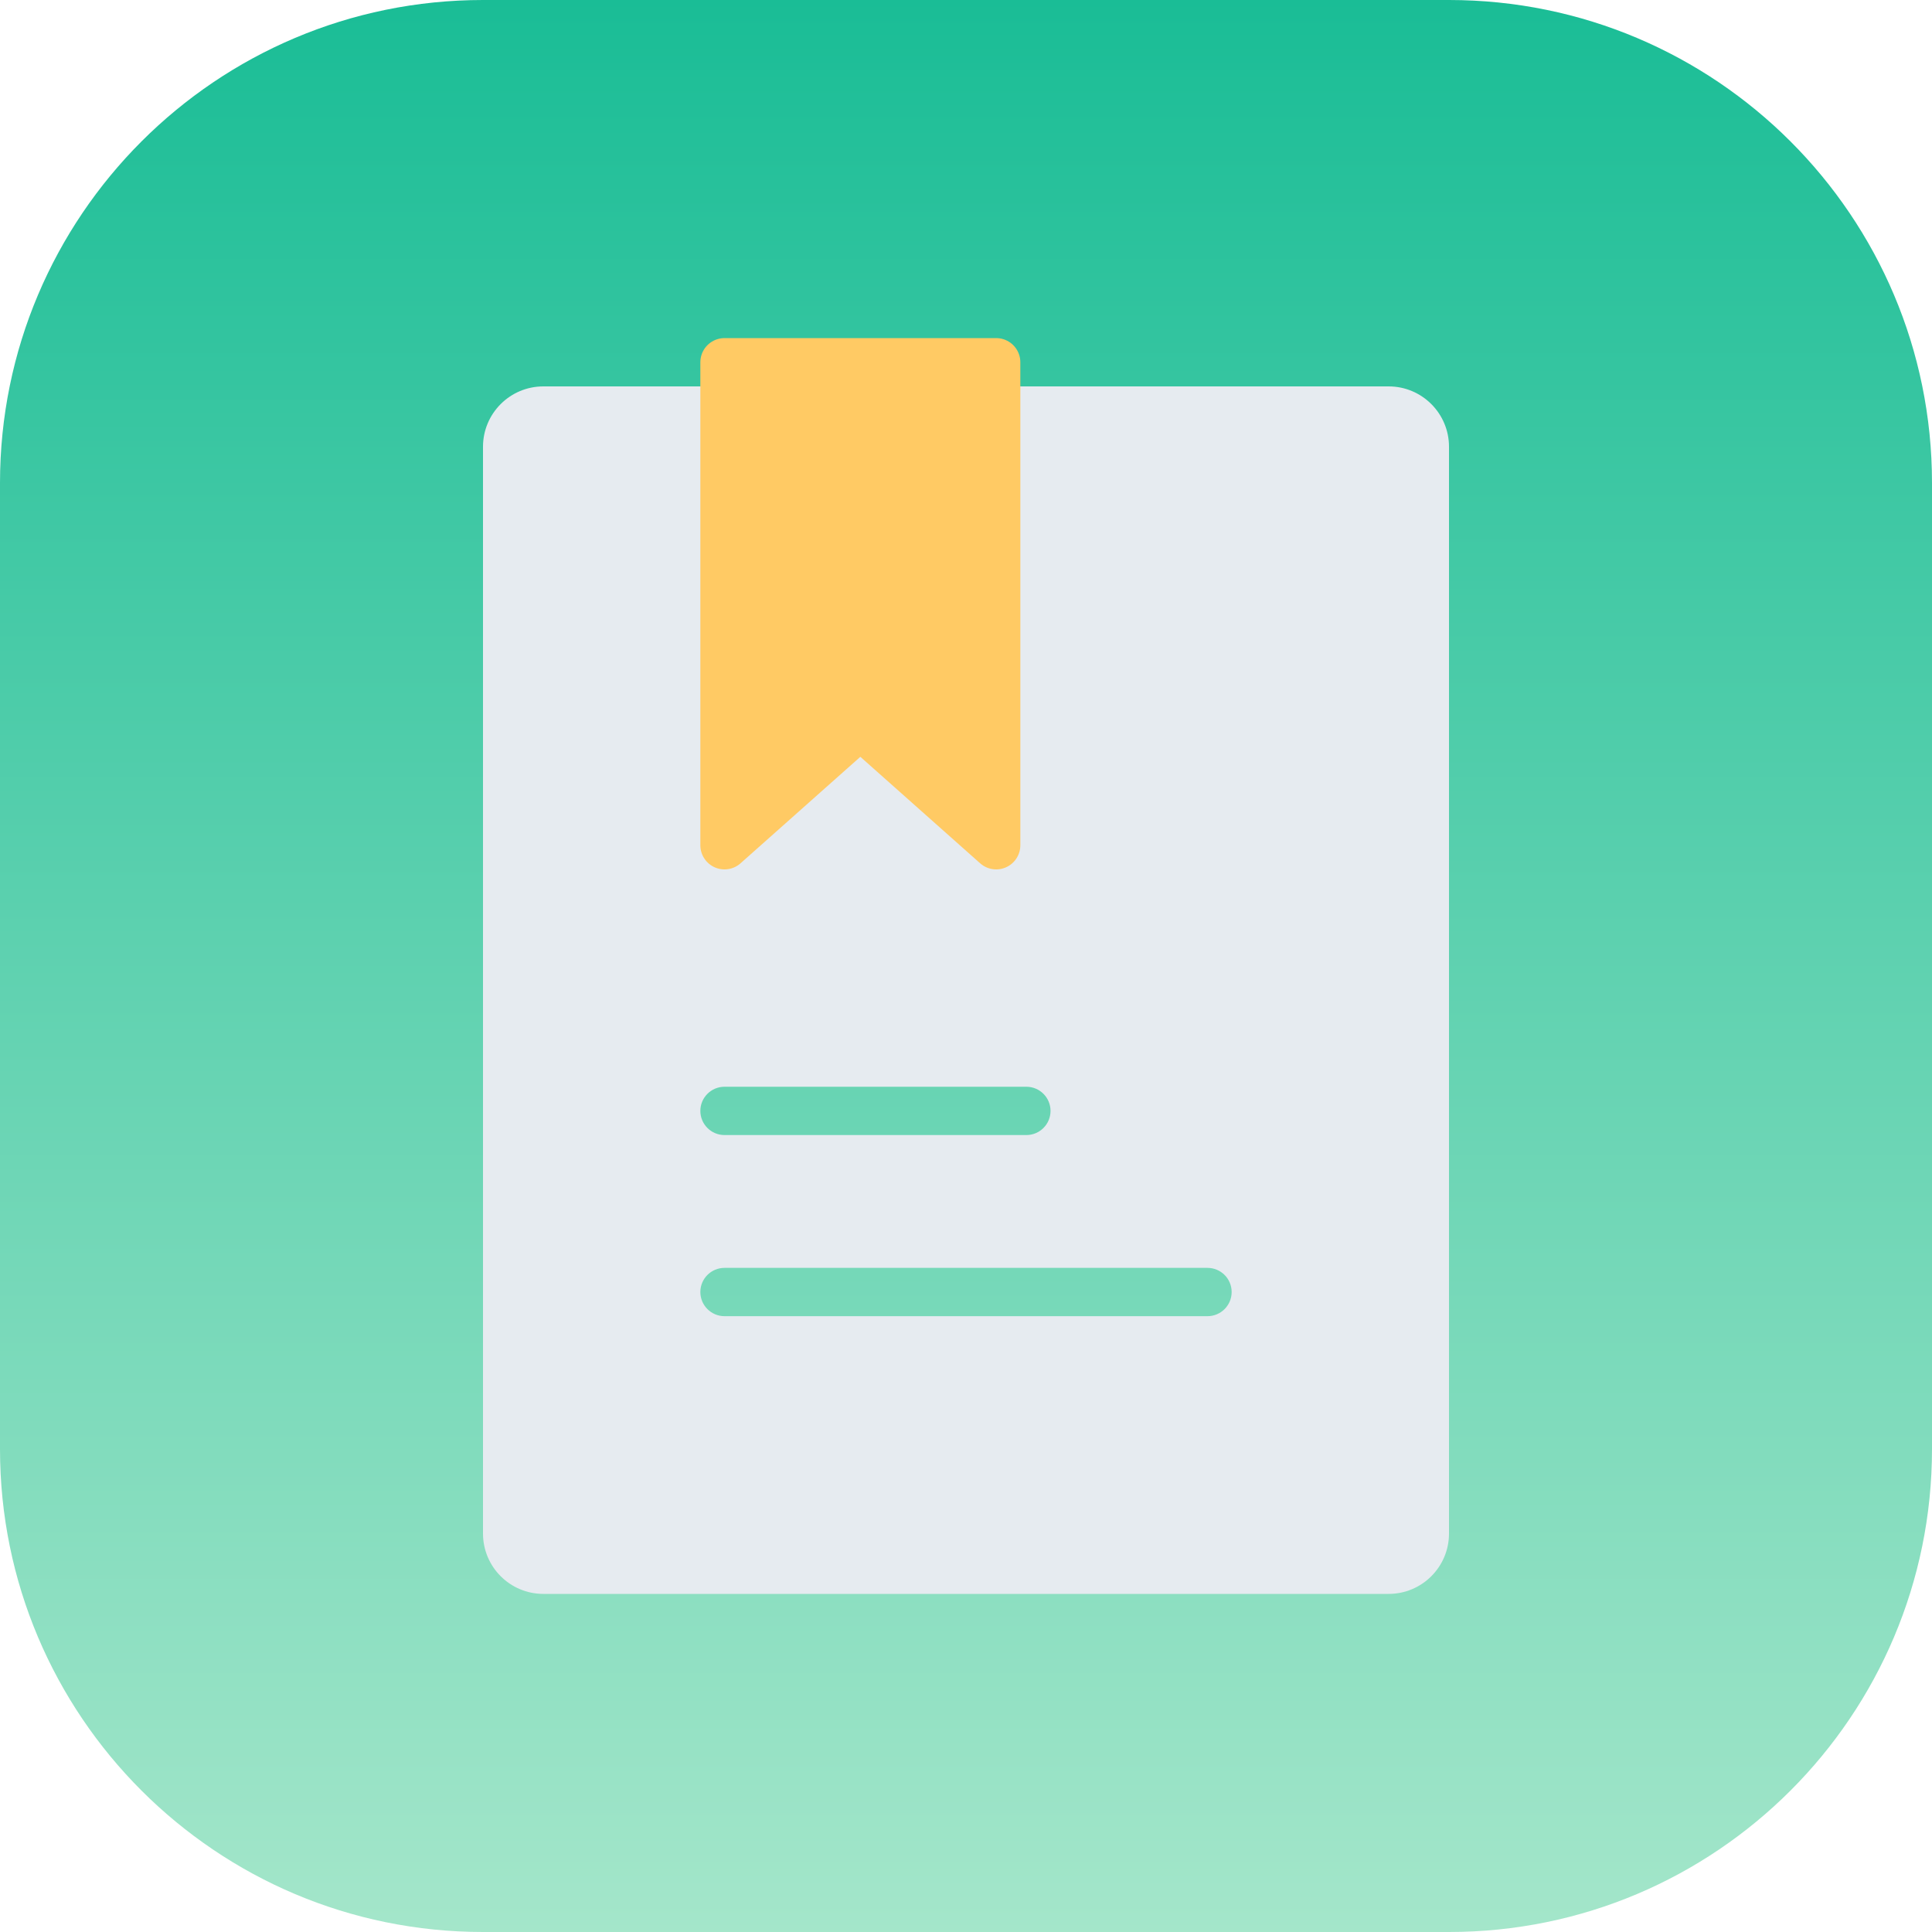
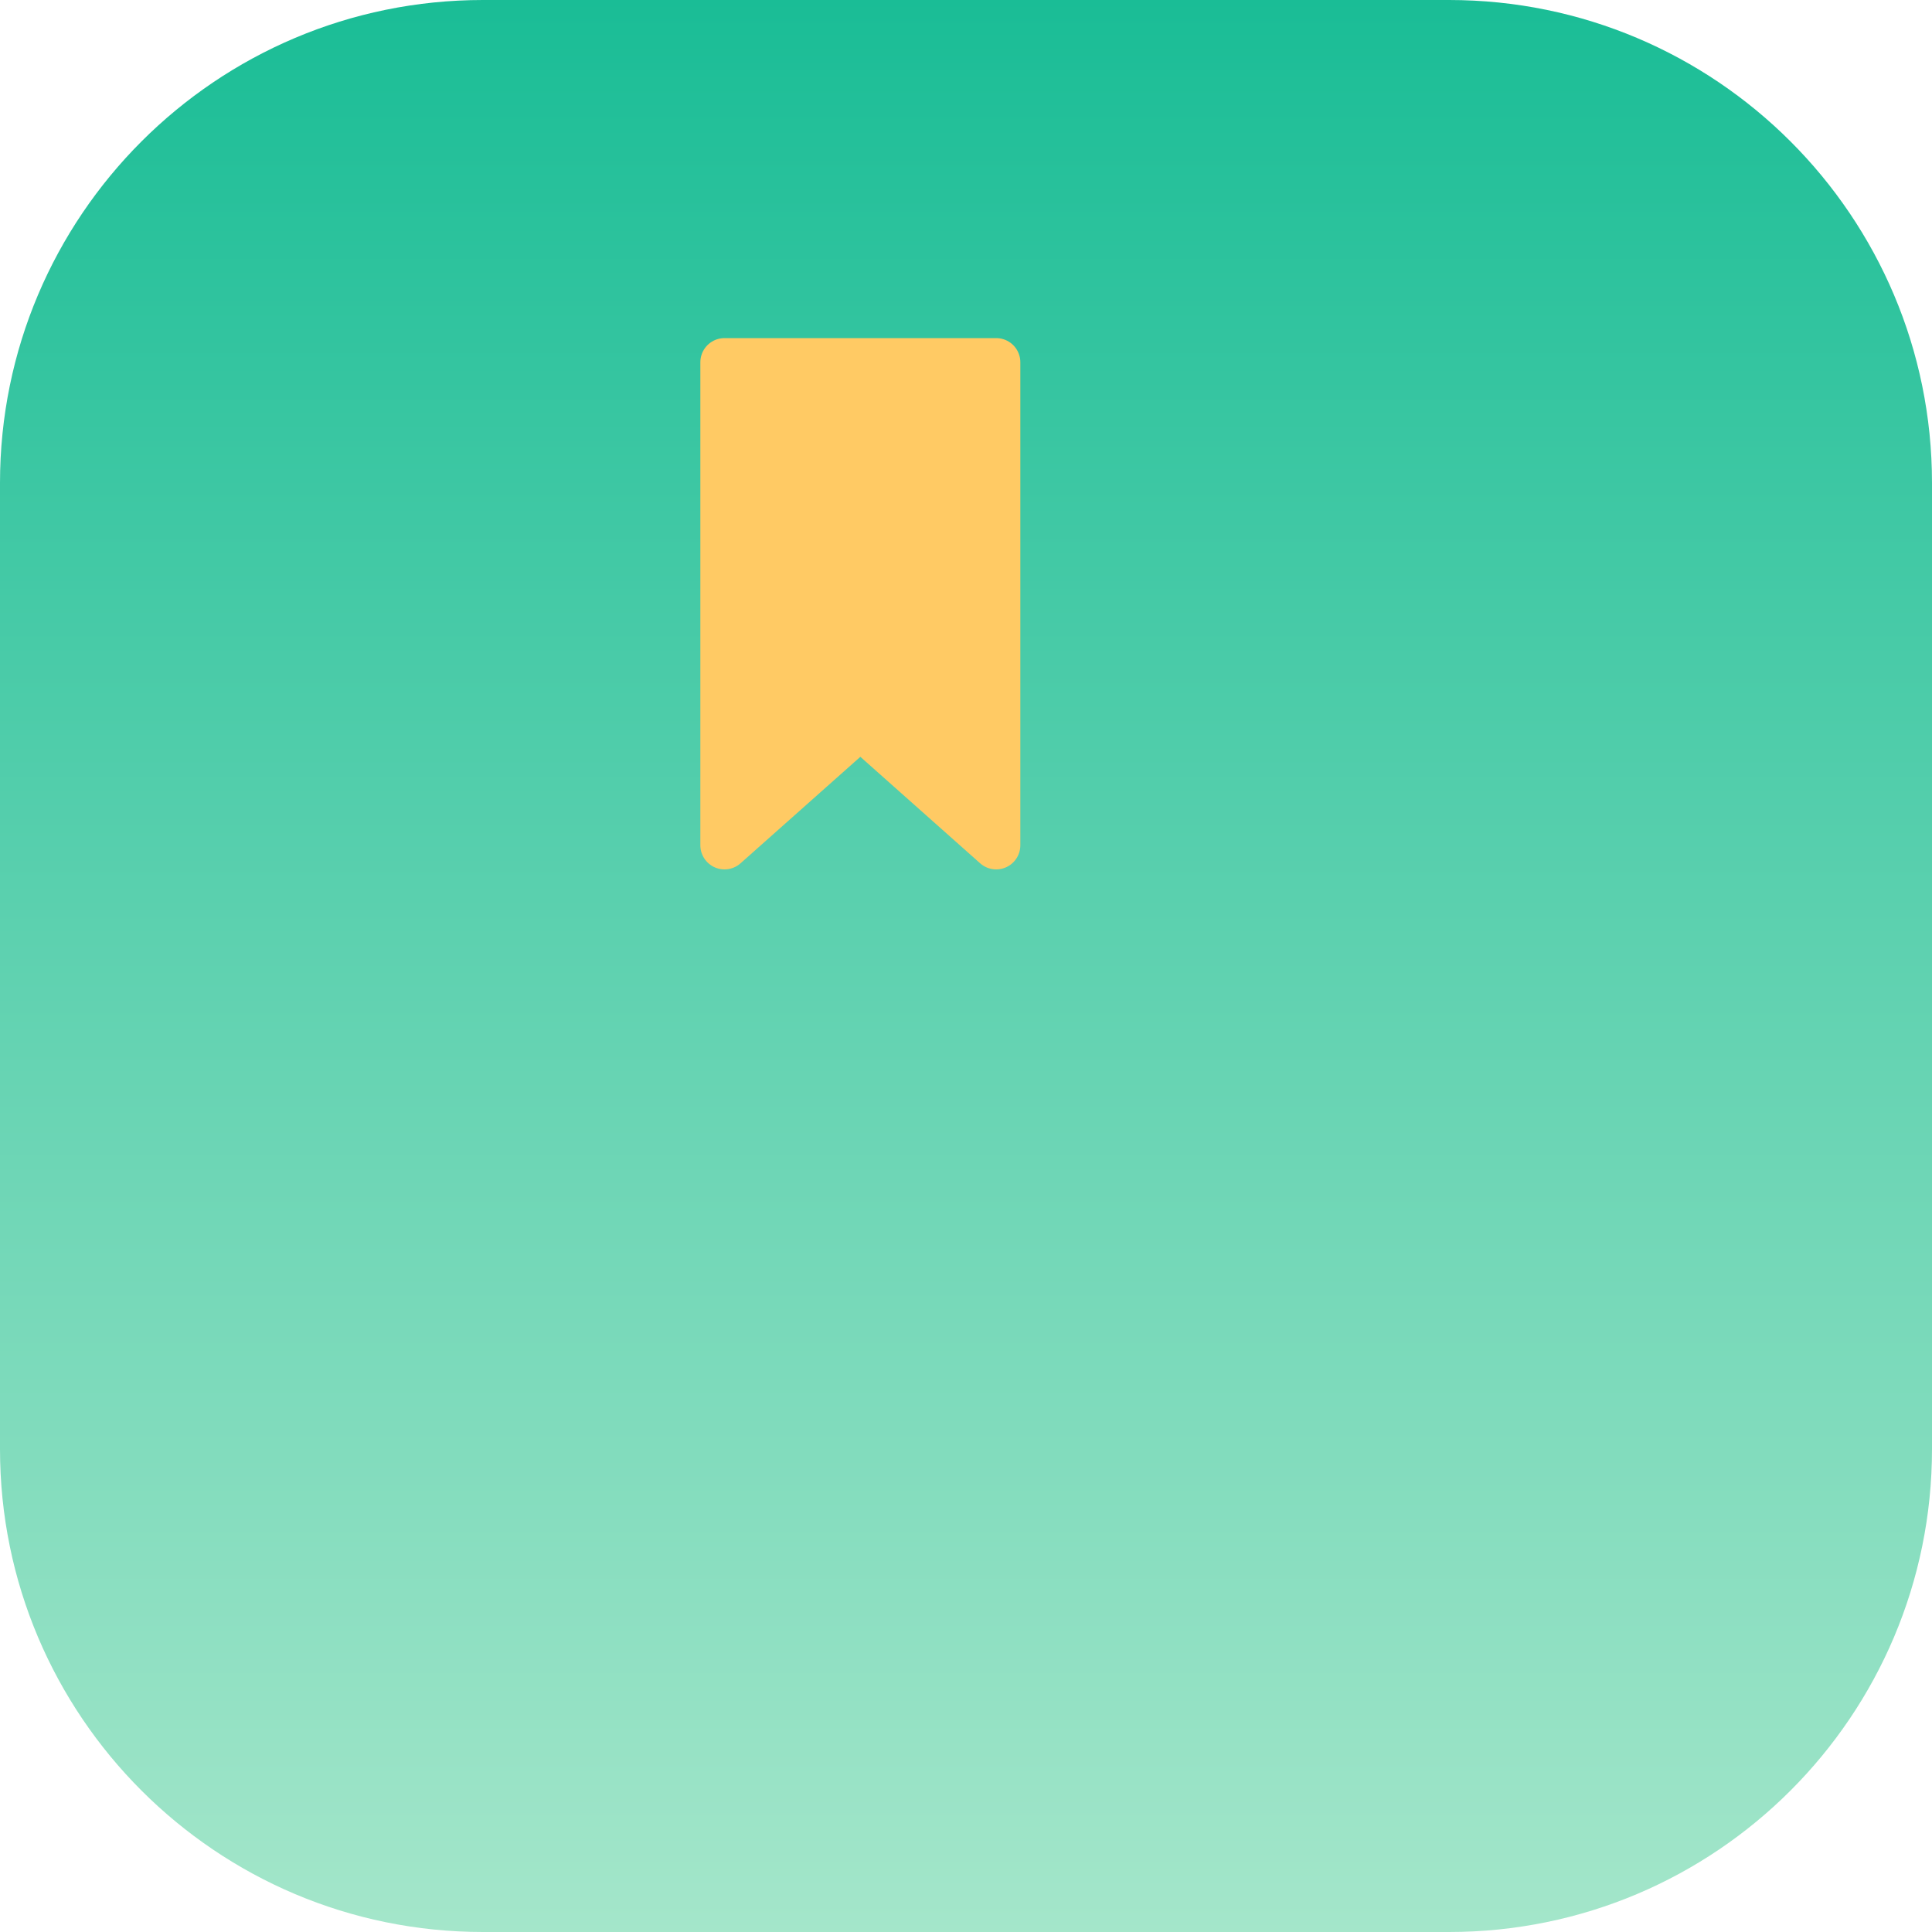
<svg xmlns="http://www.w3.org/2000/svg" width="80" height="80" viewBox="0 0 80 80" fill="none">
  <path d="M0 20C0 8.954 8.954 0 20 0H60C71.046 0 80 8.954 80 20V60C80 71.046 71.046 80 60 80H20C8.954 80 0 71.046 0 60V20Z" fill="url(#paint0_linear_10_99999)" />
  <g filter="url(#filter0_d_10_99999)">
-     <path fill-rule="evenodd" clip-rule="evenodd" d="M22.5 15H57.5C58.881 15 60 16.119 60 17.5V62.5C60 63.881 58.881 65 57.5 65H22.5C21.119 65 20 63.881 20 62.5V17.5C20 16.119 21.119 15 22.5 15ZM30 44C29.448 44 29 44.448 29 45C29 45.552 29.448 46 30 46H42.5C43.052 46 43.5 45.552 43.5 45C43.5 44.448 43.052 44 42.5 44H30ZM30 51.5C29.448 51.5 29 51.948 29 52.5C29 53.052 29.448 53.5 30 53.5H50C50.552 53.5 51 53.052 51 52.5C51 51.948 50.552 51.5 50 51.5H30Z" fill="#E6EBF0" />
-   </g>
+     </g>
  <path d="M30 15H41.25V35L35.625 30L30 35V15Z" fill="#FFCA64" stroke="#FFCA64" stroke-width="2" stroke-linecap="round" stroke-linejoin="round" />
  <defs>
    <filter id="filter0_d_10_99999" x="18" y="14" width="44" height="54" filterUnits="userSpaceOnUse" color-interpolation-filters="sRGB">
      <feFlood flood-opacity="0" result="BackgroundImageFix" />
      <feColorMatrix in="SourceAlpha" type="matrix" values="0 0 0 0 0 0 0 0 0 0 0 0 0 0 0 0 0 0 127 0" result="hardAlpha" />
      <feOffset dy="1" />
      <feGaussianBlur stdDeviation="1" />
      <feComposite in2="hardAlpha" operator="out" />
      <feColorMatrix type="matrix" values="0 0 0 0 0.184 0 0 0 0 0.835 0 0 0 0 0.678 0 0 0 0.5 0" />
      <feBlend mode="normal" in2="BackgroundImageFix" result="effect1_dropShadow_10_99999" />
      <feBlend mode="normal" in="SourceGraphic" in2="effect1_dropShadow_10_99999" result="shape" />
    </filter>
    <linearGradient id="paint0_linear_10_99999" x1="40" y1="0" x2="40" y2="80" gradientUnits="userSpaceOnUse">
      <stop stop-color="#1ABD96" />
      <stop offset="1" stop-color="#A4E6CA" />
    </linearGradient>
  </defs>
</svg>